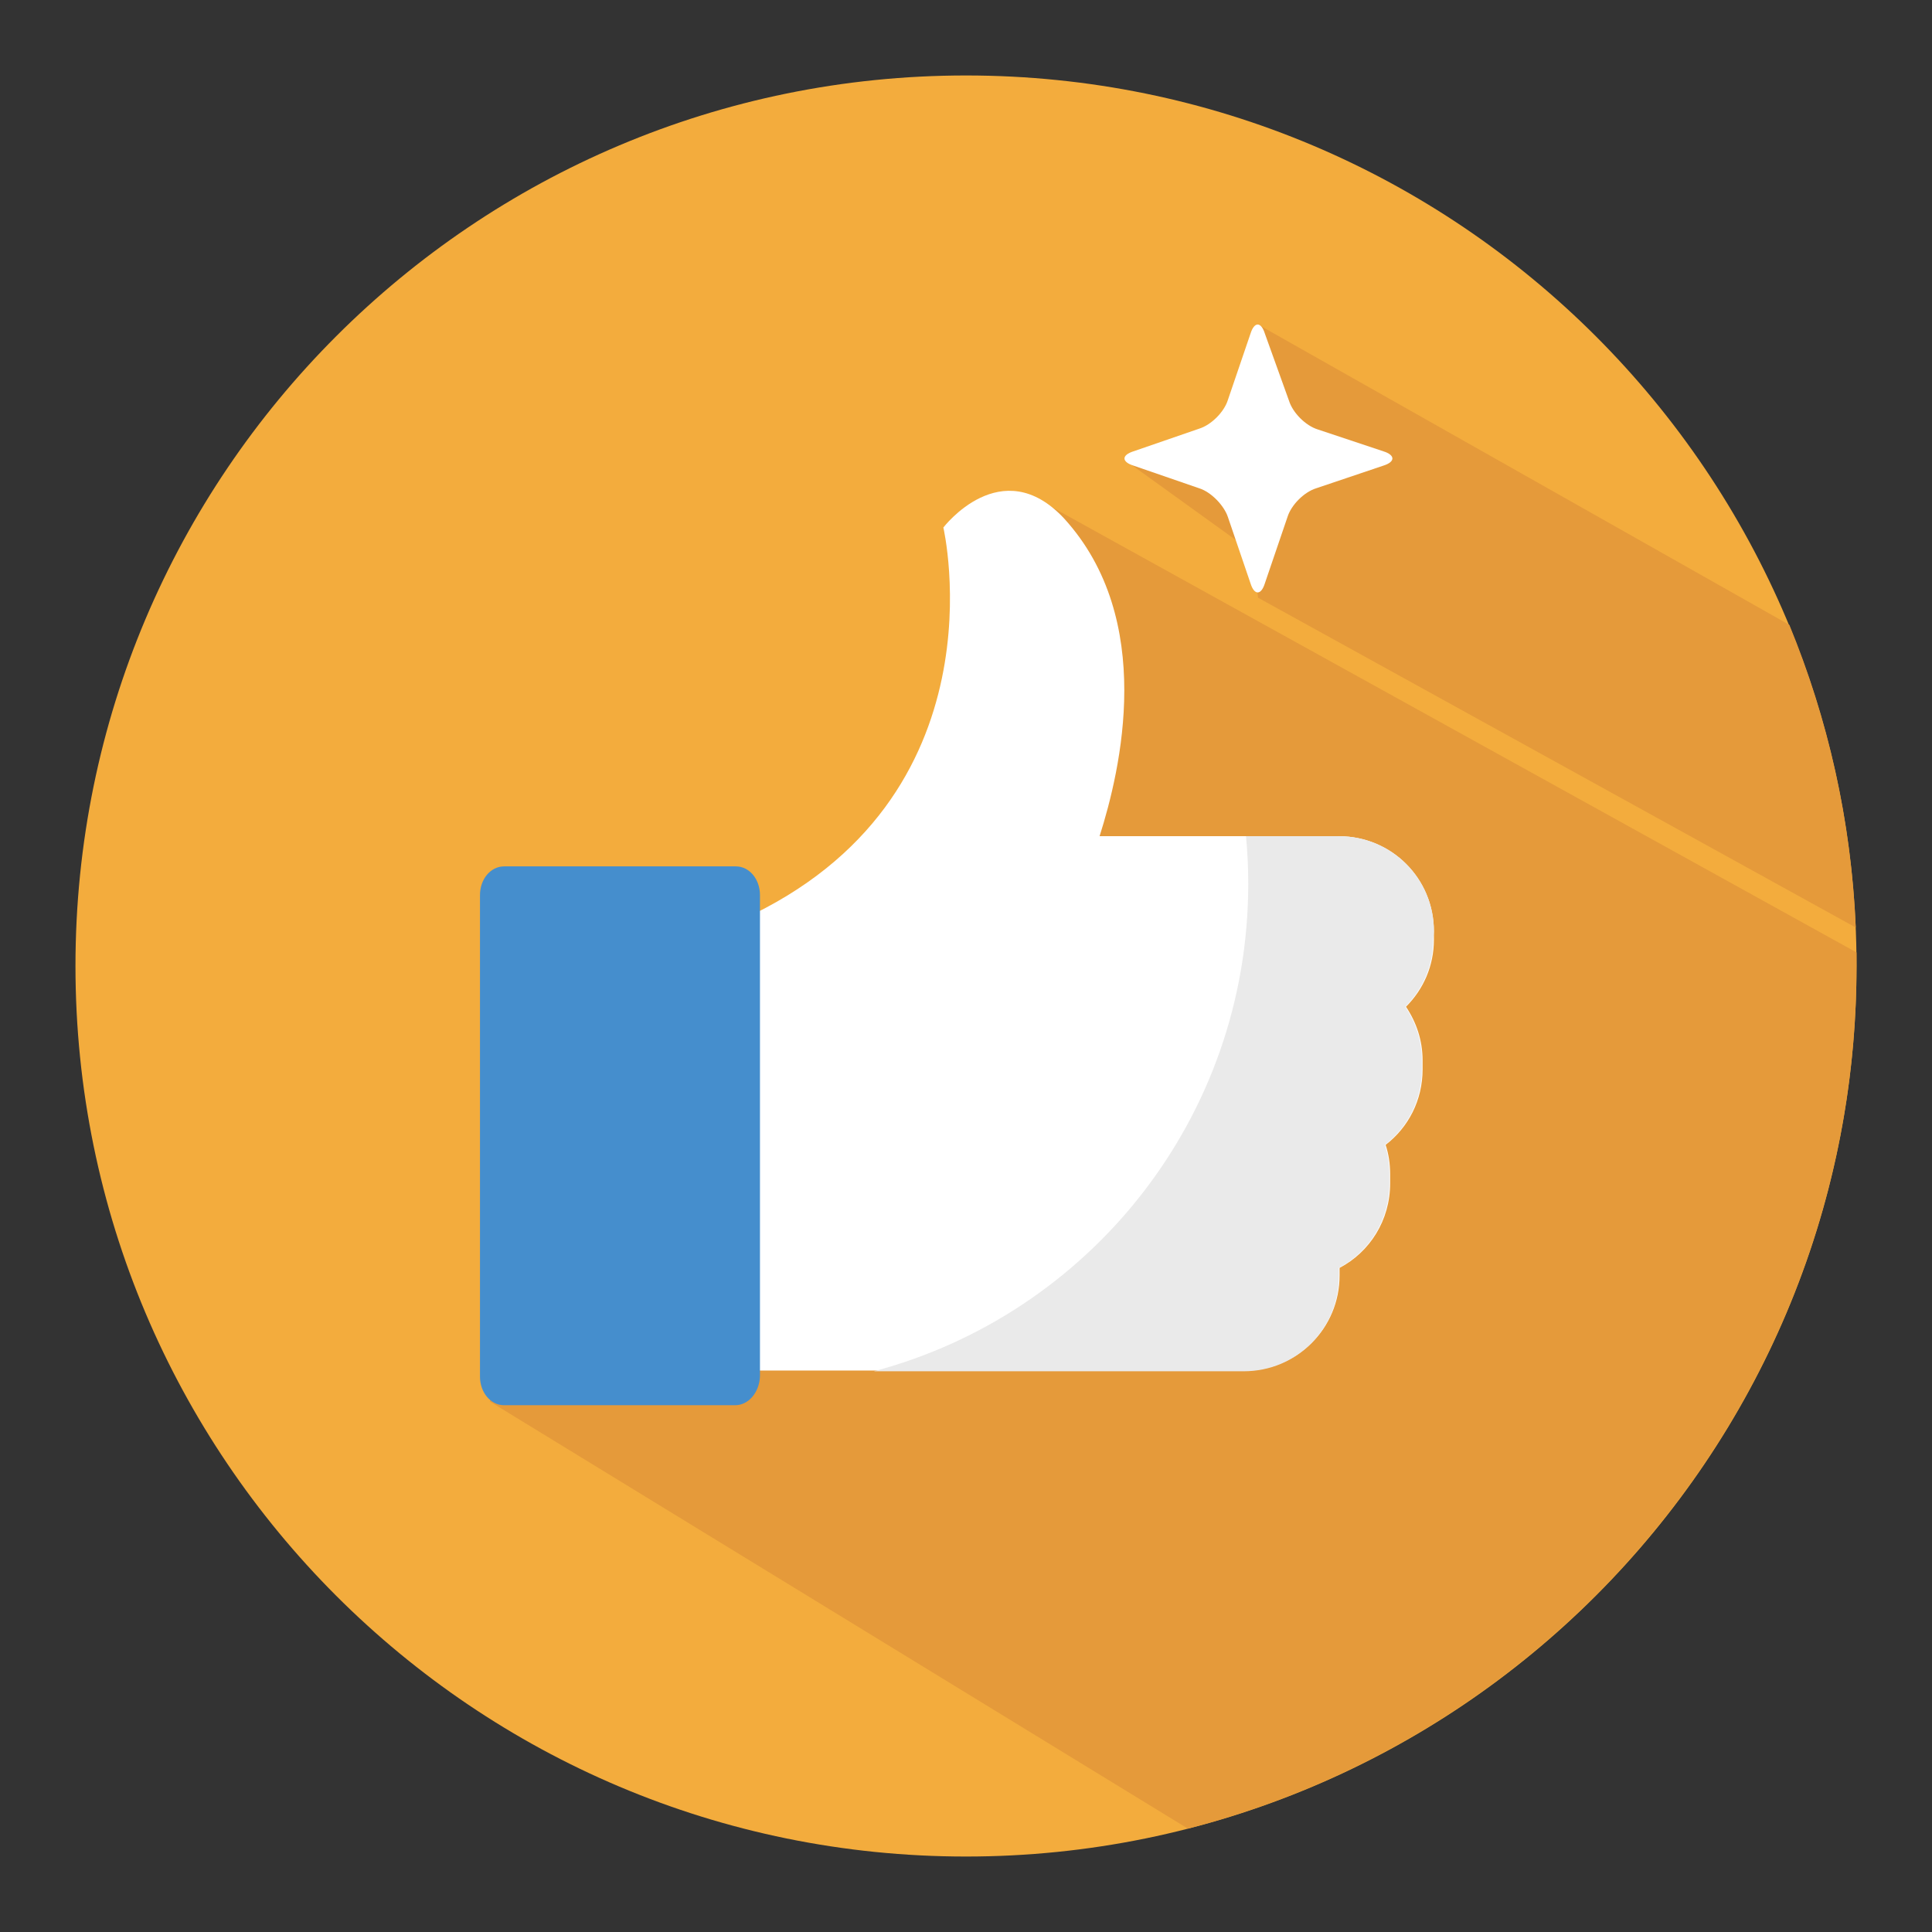
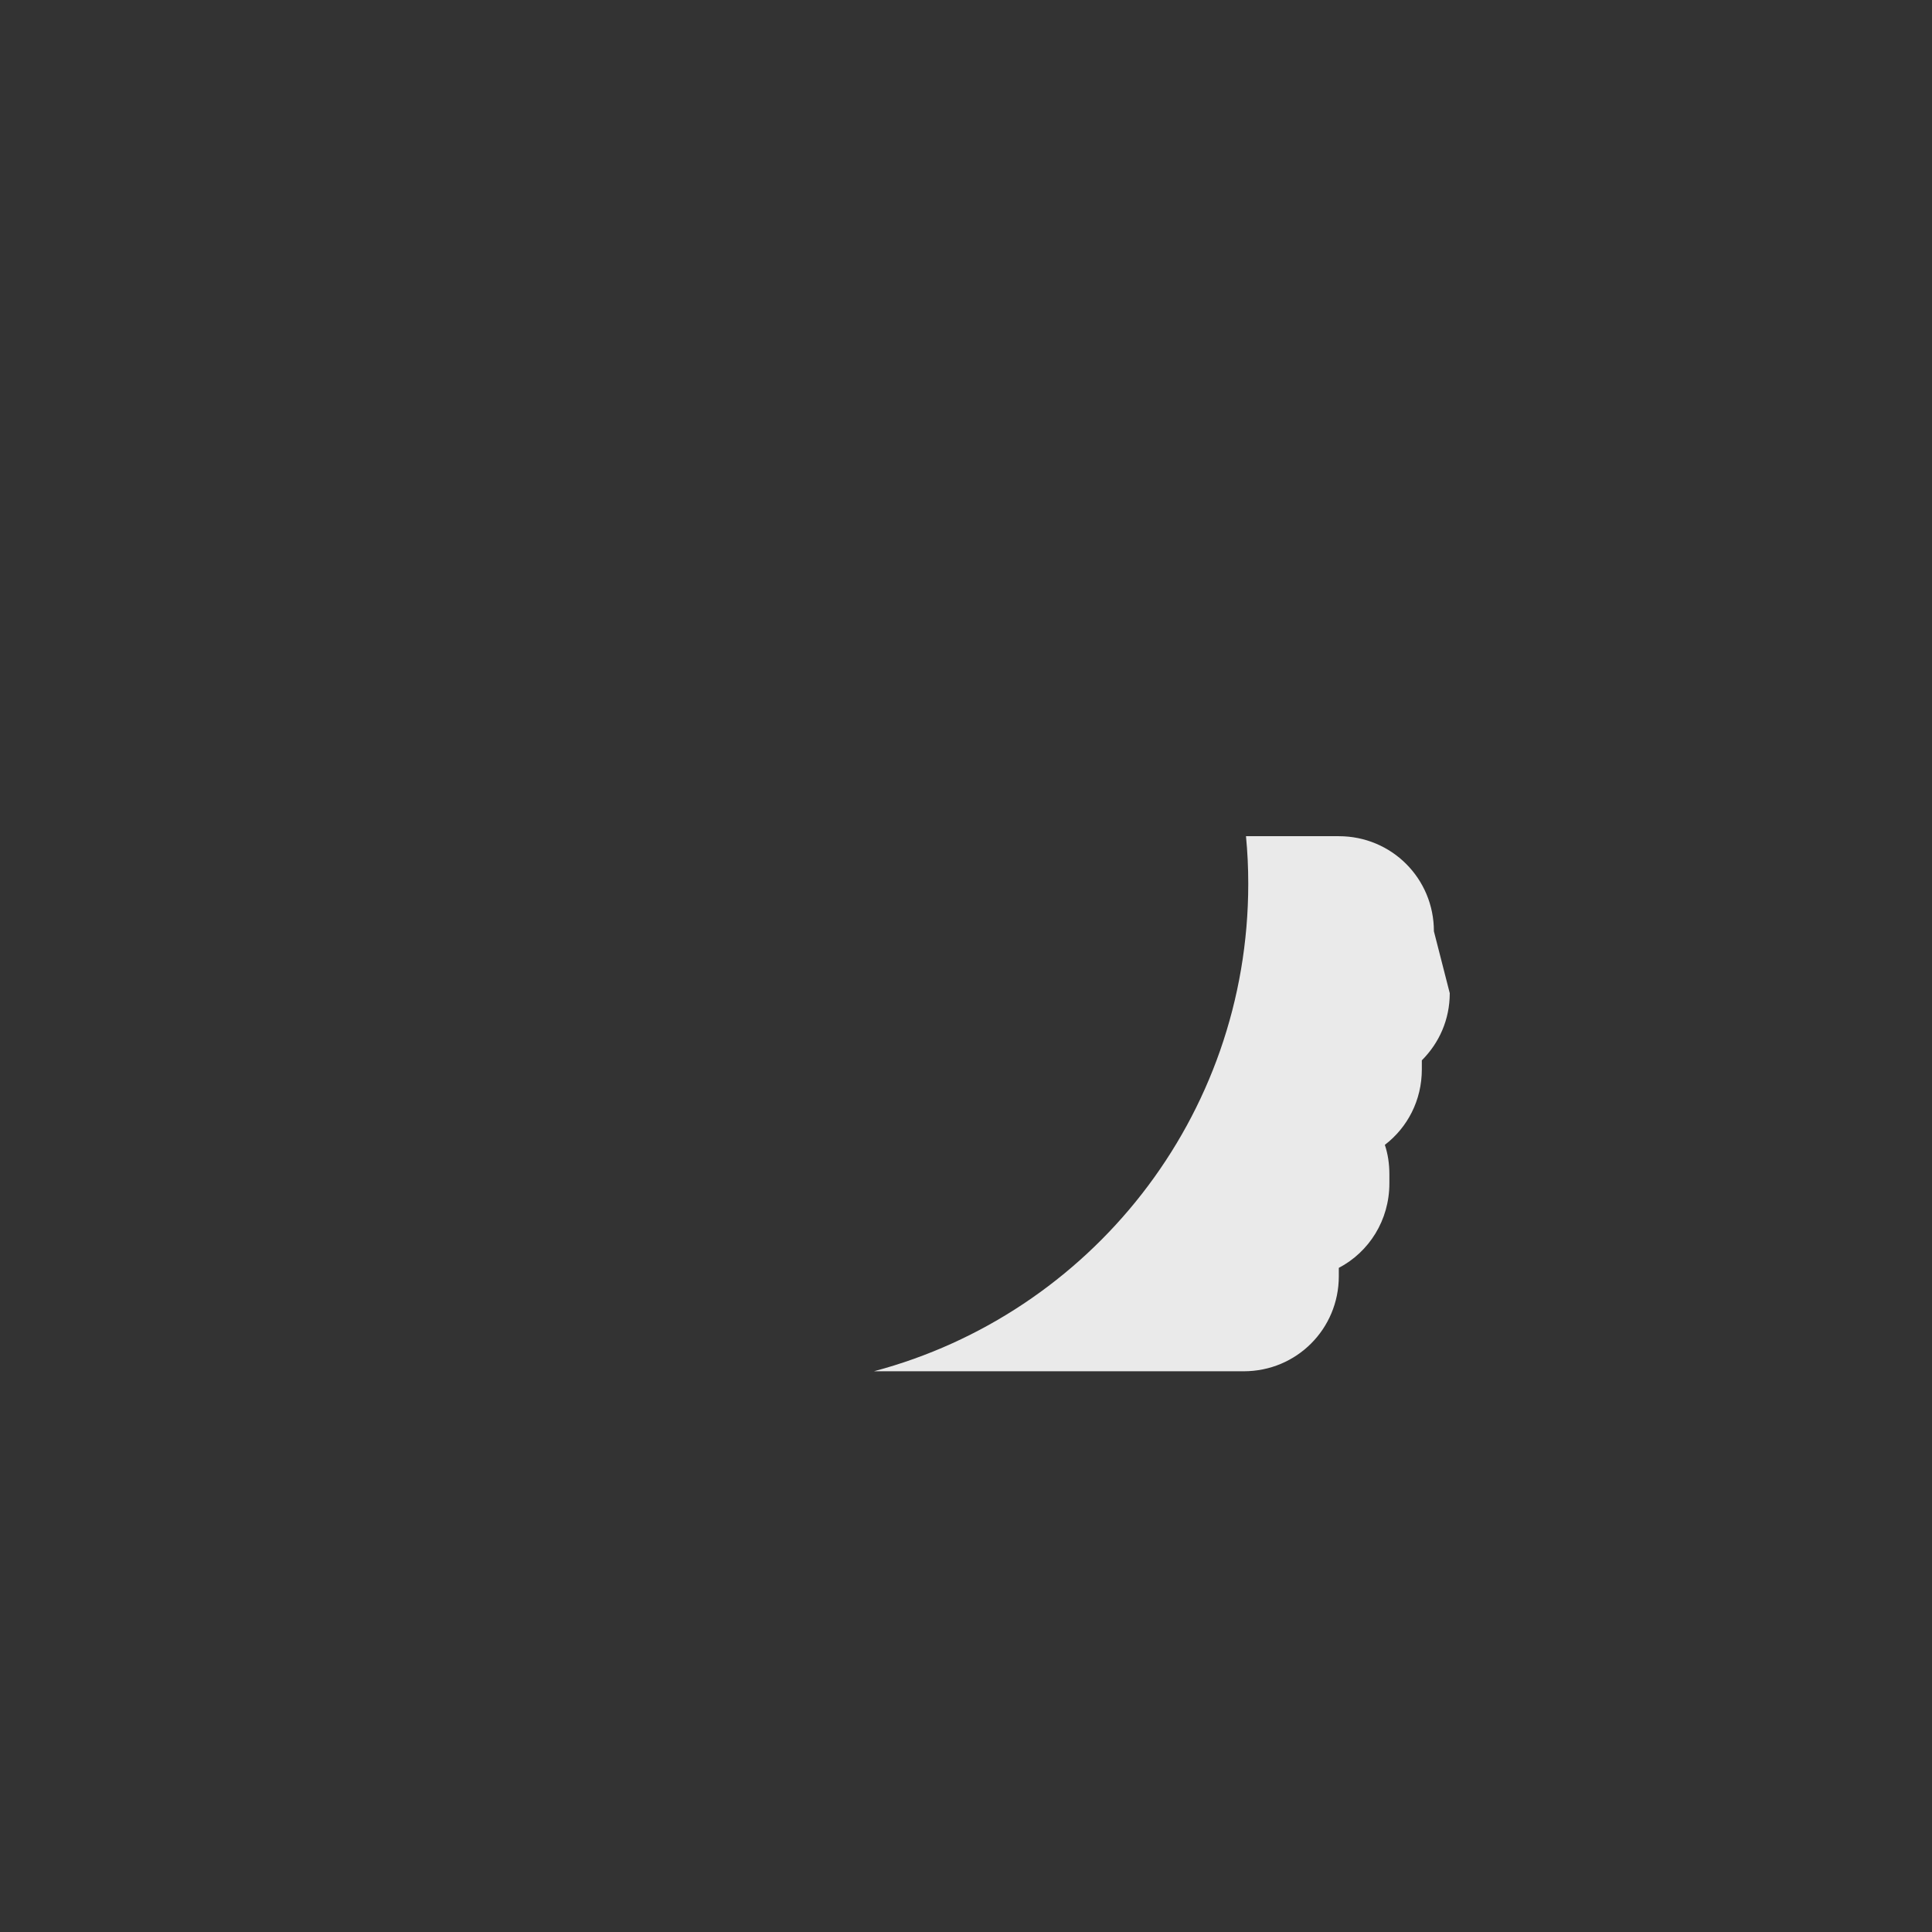
<svg xmlns="http://www.w3.org/2000/svg" version="1.1" x="0px" y="0px" viewBox="0 0 256 256" enable-background="new 0 0 256 256" xml:space="preserve">
  <rect x="0" y="0" width="256" height="256" fill="#333333" stroke="none" />
  <g>
-     <path fill="#f3ac3d" d="M10,128c0,65.2,52.8,118,118,118c65.2,0,118-52.8,118-118c0-65.2-52.8-118-118-118C62.8,10,10,62.8,10,128z " />
-     <path fill="#e59a3a" d="M167,55.7l-2.7,3.5l-7.3,1.6l-7.9,0.2l16.8,12.1l0.8,6.1l79.2,43.7c-0.6-14.2-3.7-27.7-8.8-40.1L166.7,43 L167,55.7L167,55.7z M246,128c0-0.6,0-1.2,0-1.8L136.3,65.5l-0.3,30.4l-5.2,18.9l-27.3,16.8L90,137.4l-19.4,25.2l-5.7,23.1 l92.5,56.6C208.3,229.2,246,183,246,128z" />
-     <path fill="#ffffff" d="M190,123.4c0-7-5.6-12.6-12.6-12.6h-31.7c2.8-8.8,7.5-28.7-4.7-42.1c-8.3-8.9-16,1.2-16,1.2s8.4,36-26.8,52 v59.7h66.7c7,0,12.6-5.6,12.6-12.6V168c4-2.1,6.7-6.3,6.7-11.2v-1.2c0-1.4-0.2-2.7-0.6-3.9c3-2.3,4.9-5.9,4.9-10v-1.2 c0-2.6-0.8-5-2.2-7.1c2.3-2.3,3.7-5.4,3.7-8.9L190,123.4z" />
-     <path fill="#458ecd" d="M97.4,186.2H66.8c-1.8,0-3.2-1.7-3.2-3.8v-63.8c0-2.1,1.4-3.8,3.2-3.8h30.7c1.8,0,3.2,1.7,3.2,3.8v63.8 C100.6,184.5,99.2,186.2,97.4,186.2L97.4,186.2z" />
-     <path fill="#eaeaea" d="M190,123.4c0-7-5.6-12.6-12.6-12.6h-12.3c0.2,2.1,0.3,4.1,0.3,6.3c0,31-21,57-49.6,64.6h49 c7,0,12.6-5.6,12.6-12.6V168c4-2.1,6.7-6.3,6.7-11.2v-1.2c0-1.4-0.2-2.7-0.6-3.9c3-2.3,4.9-5.9,4.9-10v-1.2c0-2.6-0.8-5-2.2-7.1 c2.3-2.3,3.7-5.4,3.7-8.9L190,123.4z" />
-     <path fill="#ffffff" d="M167.6,44.2c-0.5-1.6-1.4-1.6-1.9,0l-3,8.8c-0.5,1.6-2.2,3.3-3.8,3.8l-8.7,3c-1.6,0.5-1.6,1.4,0,1.9l8.7,3 c1.6,0.5,3.3,2.3,3.8,3.8l3,8.8c0.5,1.6,1.4,1.6,1.9,0l3-8.8c0.5-1.6,2.2-3.3,3.8-3.8l8.9-3c1.6-0.5,1.6-1.4,0-1.9l-8.7-2.9 c-1.6-0.5-3.3-2.2-3.8-3.8L167.6,44.2z" />
+     <path fill="#eaeaea" d="M190,123.4c0-7-5.6-12.6-12.6-12.6h-12.3c0.2,2.1,0.3,4.1,0.3,6.3c0,31-21,57-49.6,64.6h49 c7,0,12.6-5.6,12.6-12.6V168c4-2.1,6.7-6.3,6.7-11.2v-1.2c0-1.4-0.2-2.7-0.6-3.9c3-2.3,4.9-5.9,4.9-10v-1.2c2.3-2.3,3.7-5.4,3.7-8.9L190,123.4z" />
  </g>
</svg>